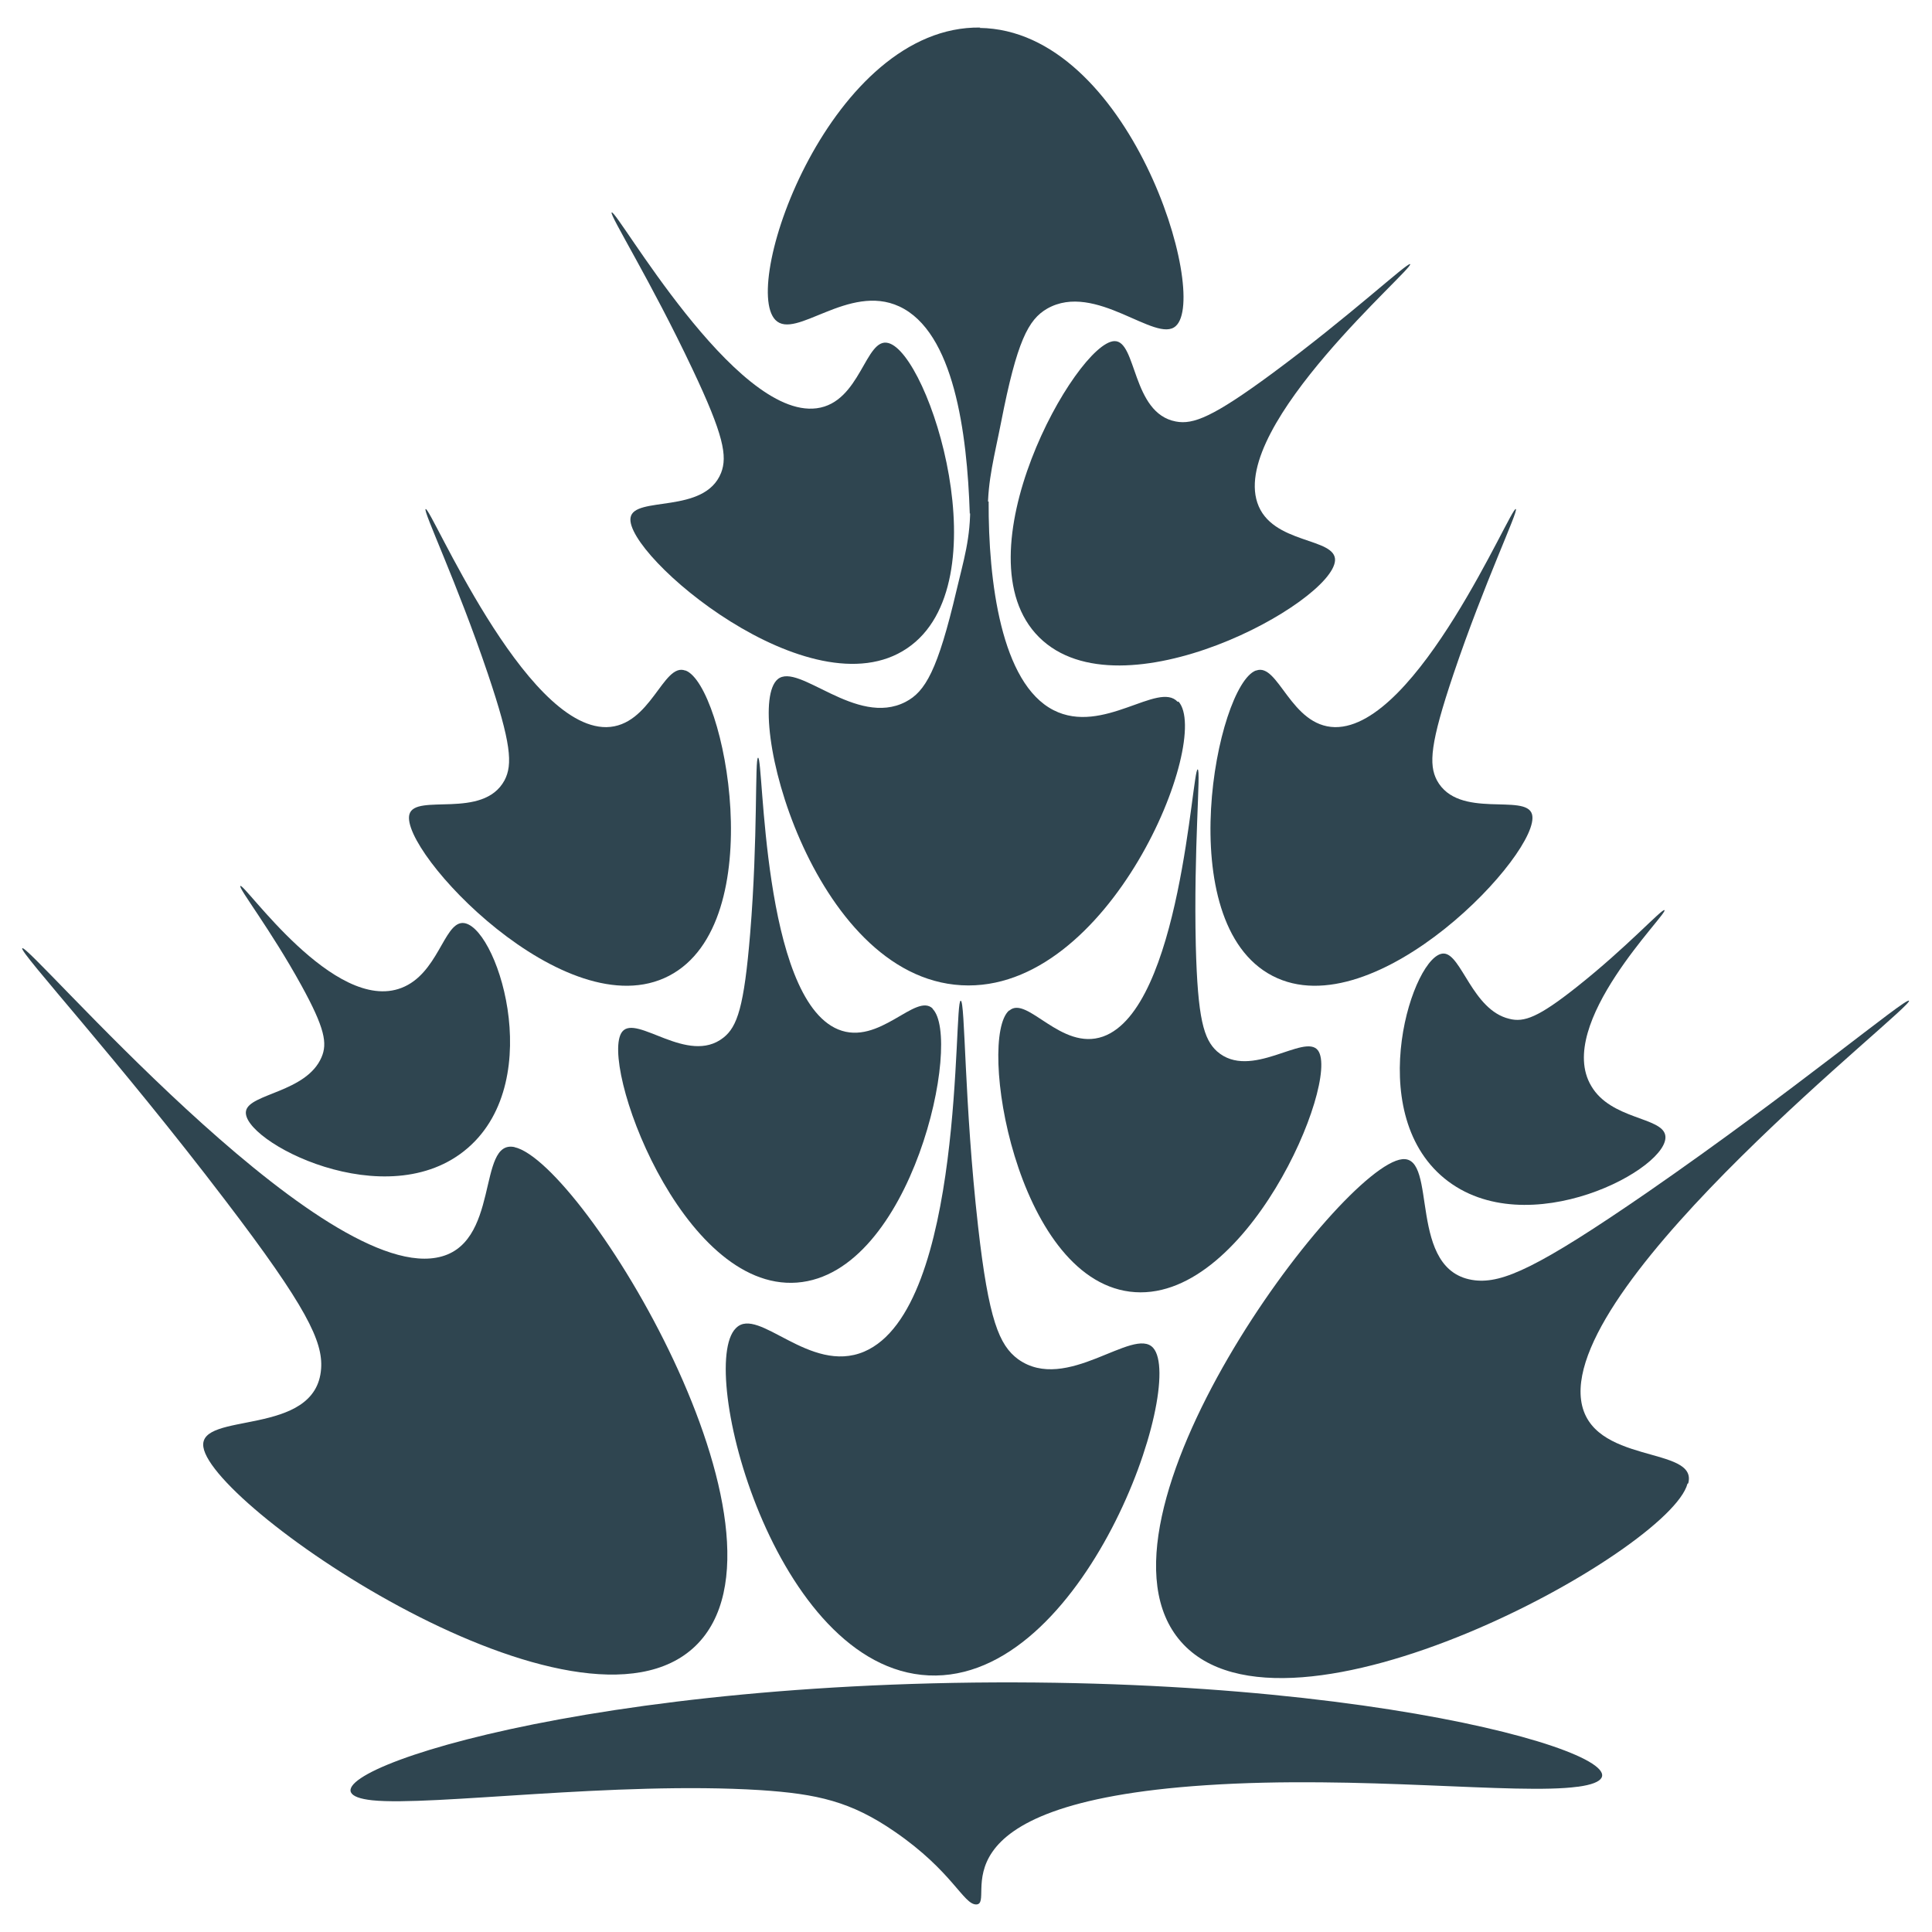
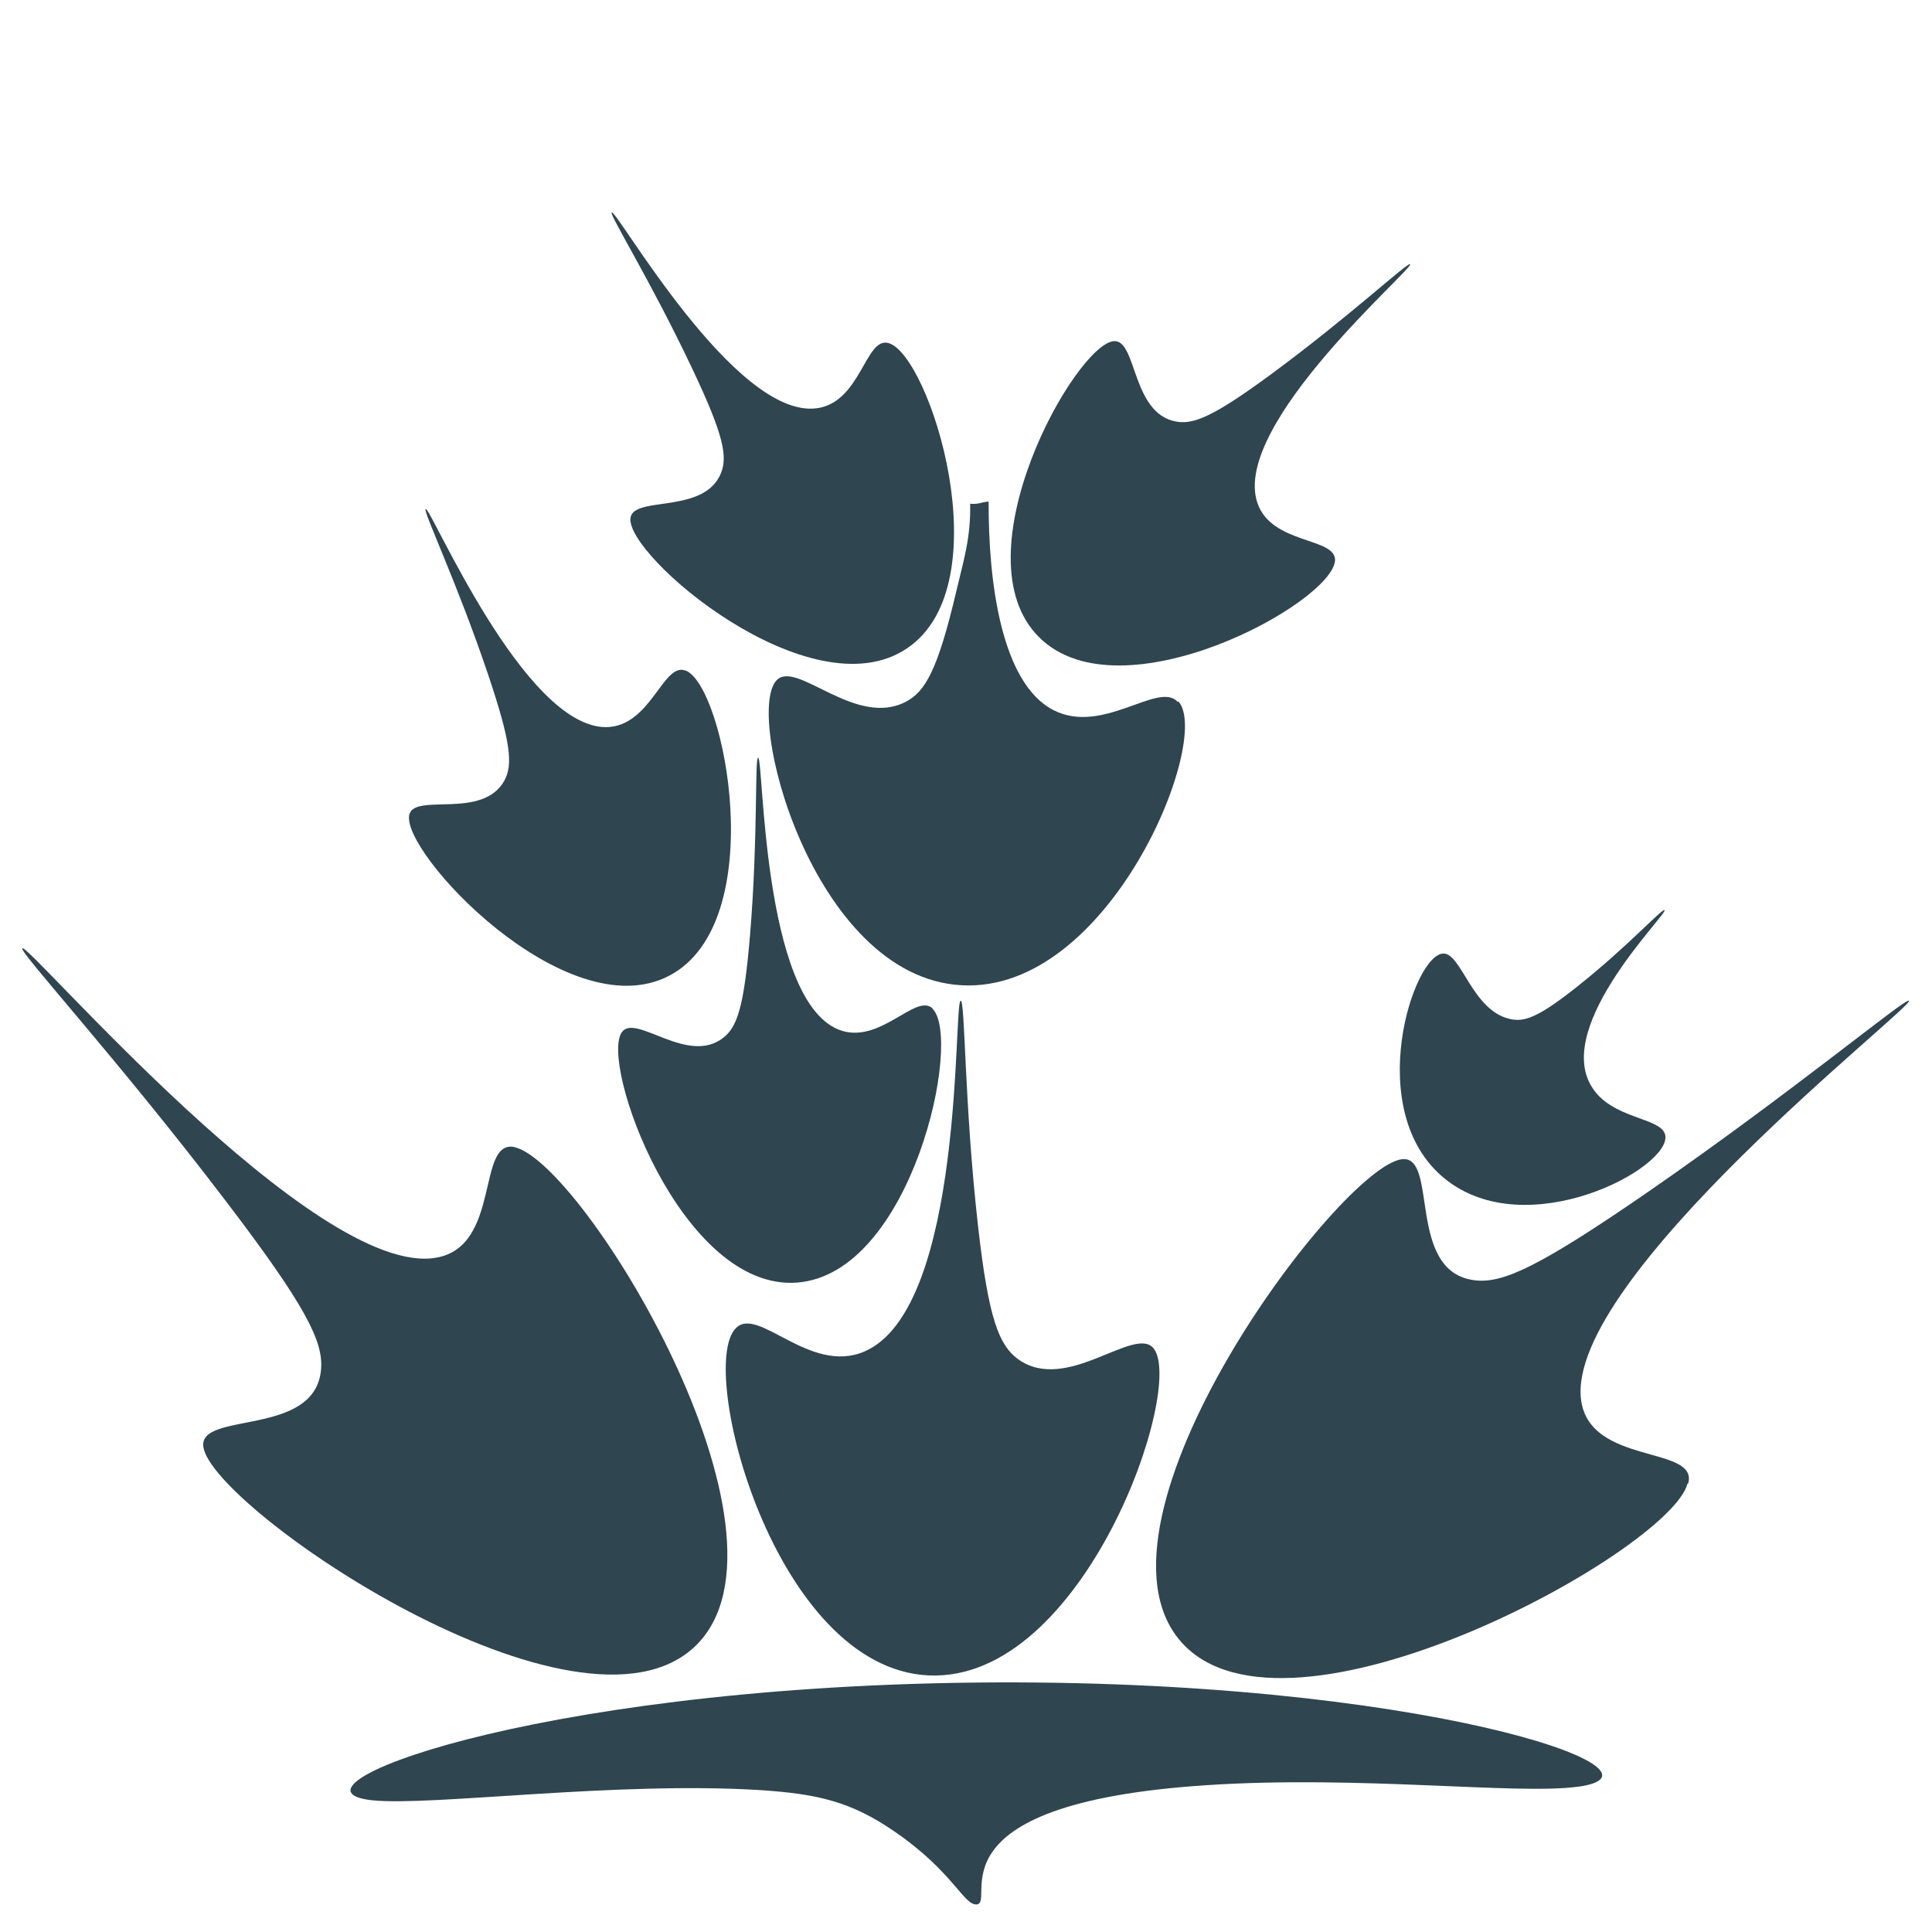
<svg xmlns="http://www.w3.org/2000/svg" id="Layer_1" viewBox="0 0 512 512">
  <defs>
    <style>      .st0 {        fill: #2f4550;      }    </style>
  </defs>
  <path class="st0" d="M418.1,473.5c-16.1,2.2-57.9-3.1-98.5-.4-75.6,5-55,31.5-60.9,31.6-3.4,0-6.3-8.8-21.6-19.3-11.6-8-20.5-10-35.6-11-38.3-2.4-87.1,4.3-102.8,2.7-26.6-2.8,40.1-29.8,159.4-31.2,118.3-1.3,188.8,23.7,160.1,27.6h0Z" />
  <path class="st0" d="M136.4,304c-10.2-2.2-3.5,26.3-20.8,29.3-32.1,5.7-108.2-83.6-109.7-82-.9.9,25.4,29.5,53.8,66.8,21.6,28.3,25.9,37.4,25.4,44.6-1.3,18.4-32.7,11.1-31.2,20.8,2.5,16.4,99.6,82.4,130.4,52.7,30.5-29.5-29.9-128.3-48-132.2h0Z" />
  <path class="st0" d="M447.4,393.1c2.7-10.1-26.1-4.7-28.4-22.1-4.2-32.4,88.4-104.3,86.9-105.8-.8-.9-30.6,24-69.2,50.7-29.3,20.2-38.5,24.2-45.8,23.4-18.3-2.1-9.6-33.1-19.3-32.1-16.5,1.8-86.9,95.8-58.6,127.9,28,31.8,129.5-24,134.2-41.9h0Z" />
  <path class="st0" d="M195.1,351.9c5.9-5.8,19.5,12.4,33.9,6.3,26.8-11.4,23.6-93.2,25.6-93,1.2,0,.9,27.1,4.6,59.8,2.8,24.8,5.6,31.5,10.6,35.2,12.8,9.2,30.6-8.8,35.8-3,8.8,9.9-18.2,88.7-59.5,86.8-40.9-1.9-61.5-81.7-51.1-92h0Z" />
-   <path class="st0" d="M259.8,7.3c-39.4-.6-63.7,67.9-54.3,77.5,5.3,5.4,19.4-9.8,32.8-3.6,14.5,6.7,18,33.5,18.7,54.9.7-.2,1.4-.3,2.1-.3.8,0,2-.5,2.7-.3-.1-8.1,1.8-14.9,3.5-23.6,4.2-21.5,7.2-27.2,12.2-30.1,12.8-7.3,28.9,9.4,34.1,4.6,9-8.1-12.3-78.5-52-79h0Z" />
  <path class="st0" d="M312.1,186c-5.1-5.6-19.8,8.9-32.9,2.2-13.9-7.1-17.3-34.2-17.2-55.3-.2,0-1.2.2-1.4.2-1.4.4-2.1.5-3.5.4.2,9.1-1.8,15.2-3.6,22.9-5,21.3-8.3,26.9-13.5,29.6-13.1,6.8-28.4-10.6-33.9-6-9.3,7.8,9,78.9,48.7,81.1,39.3,2.2,66.5-65.2,57.5-75.2h0Z" />
-   <path class="st0" d="M122.5,244.6c-4.9.2-6.5,13.5-16.1,17.2-17.8,6.9-41.7-27.9-42.7-27-.6.5,8,11.5,16.2,26.4,6.2,11.3,6.9,15.3,5.3,19-4,9.3-19.1,9.6-20,14.2-1.6,7.8,37.4,28.4,58.8,9.8,21.2-18.4,7.3-59.9-1.5-59.6Z" />
  <path class="st0" d="M441.3,300.8c-1-4.8-14.4-4.1-19.6-13-9.8-16.4,20.5-45.8,19.4-46.6-.6-.5-9.9,9.8-23.3,20.4-10.1,8-13.9,9.4-17.8,8.4-9.8-2.3-12.7-17.2-17.4-17.3-8-.2-21.7,41.7.2,59.6,21.8,17.8,60.3-2.9,58.5-11.5Z" />
  <path class="st0" d="M235.4,90.9c-6.1-1.6-7.3,15.8-19,17.3-21.7,2.8-53-52.8-54.3-51.9-.7.5,10.5,18.4,21.4,41.5,8.3,17.5,9.3,23.1,7.6,27.5-4.4,11.1-23.1,6-24,11.9-1.6,9.9,47.8,51.9,73.3,34.6,25.3-17.1,5.9-78.1-5-80.9h0Z" />
  <path class="st0" d="M247.2,267.3c-4.5-4.4-14.2,10-25.1,5.5-20.2-8.4-19.7-72.1-21.2-72-.9,0,0,21.1-2.1,46.6-1.6,19.4-3.4,24.7-7.1,27.6-9.4,7.4-23-6.3-26.8-1.6-6.3,7.9,15.6,68.8,46.3,66.5,30.5-2.3,44-64.8,35.9-72.6h0Z" />
-   <path class="st0" d="M267.5,267.8c4.7-4.1,13.7,10.8,24.8,6.9,20.6-7.3,23.6-71,25.1-70.8.9.1-1.1,21.1-.5,46.7.5,19.4,2.1,24.8,5.6,28,8.9,7.9,23.3-5,26.8-.2,5.9,8.2-19.3,67.8-49.9,63.9-30.3-3.9-40.4-67.1-32-74.5h0Z" />
  <path class="st0" d="M181.6,177.7c-5.9-2.2-9.1,14.8-20.9,15-21.9.2-46.6-58.5-47.9-57.8-.8.4,8.3,19.4,16.5,43.7,6.2,18.4,6.6,24,4.4,28.2-5.7,10.5-23.6,3.3-25.2,9-2.7,9.7,41.5,57,68.8,42.8,27.1-14.1,14.8-76.9,4.4-80.9h0Z" />
-   <path class="st0" d="M332.9,177.7c5.9-2.2,9.1,14.8,20.9,15,21.9.2,46.6-58.5,47.9-57.8.8.4-8.3,19.4-16.5,43.7-6.2,18.4-6.6,24-4.4,28.2,5.7,10.5,23.6,3.3,25.2,9,2.7,9.7-41.5,57-68.8,42.8-27.1-14.1-14.8-76.9-4.4-80.9h0Z" />
+   <path class="st0" d="M332.9,177.7h0Z" />
  <path class="st0" d="M353.8,148.6c.4-6.3-16.9-4.2-20.6-15.4-6.9-20.8,41.6-62.1,40.5-63.2-.6-.6-16,13.8-36.6,29-15.6,11.5-20.9,13.6-25.5,12.7-11.7-2.2-10.3-21.5-16.3-21.3-10.1.4-41.8,56.8-19.9,78.5,21.7,21.5,77.8-9.2,78.4-20.4h0Z" />
</svg>